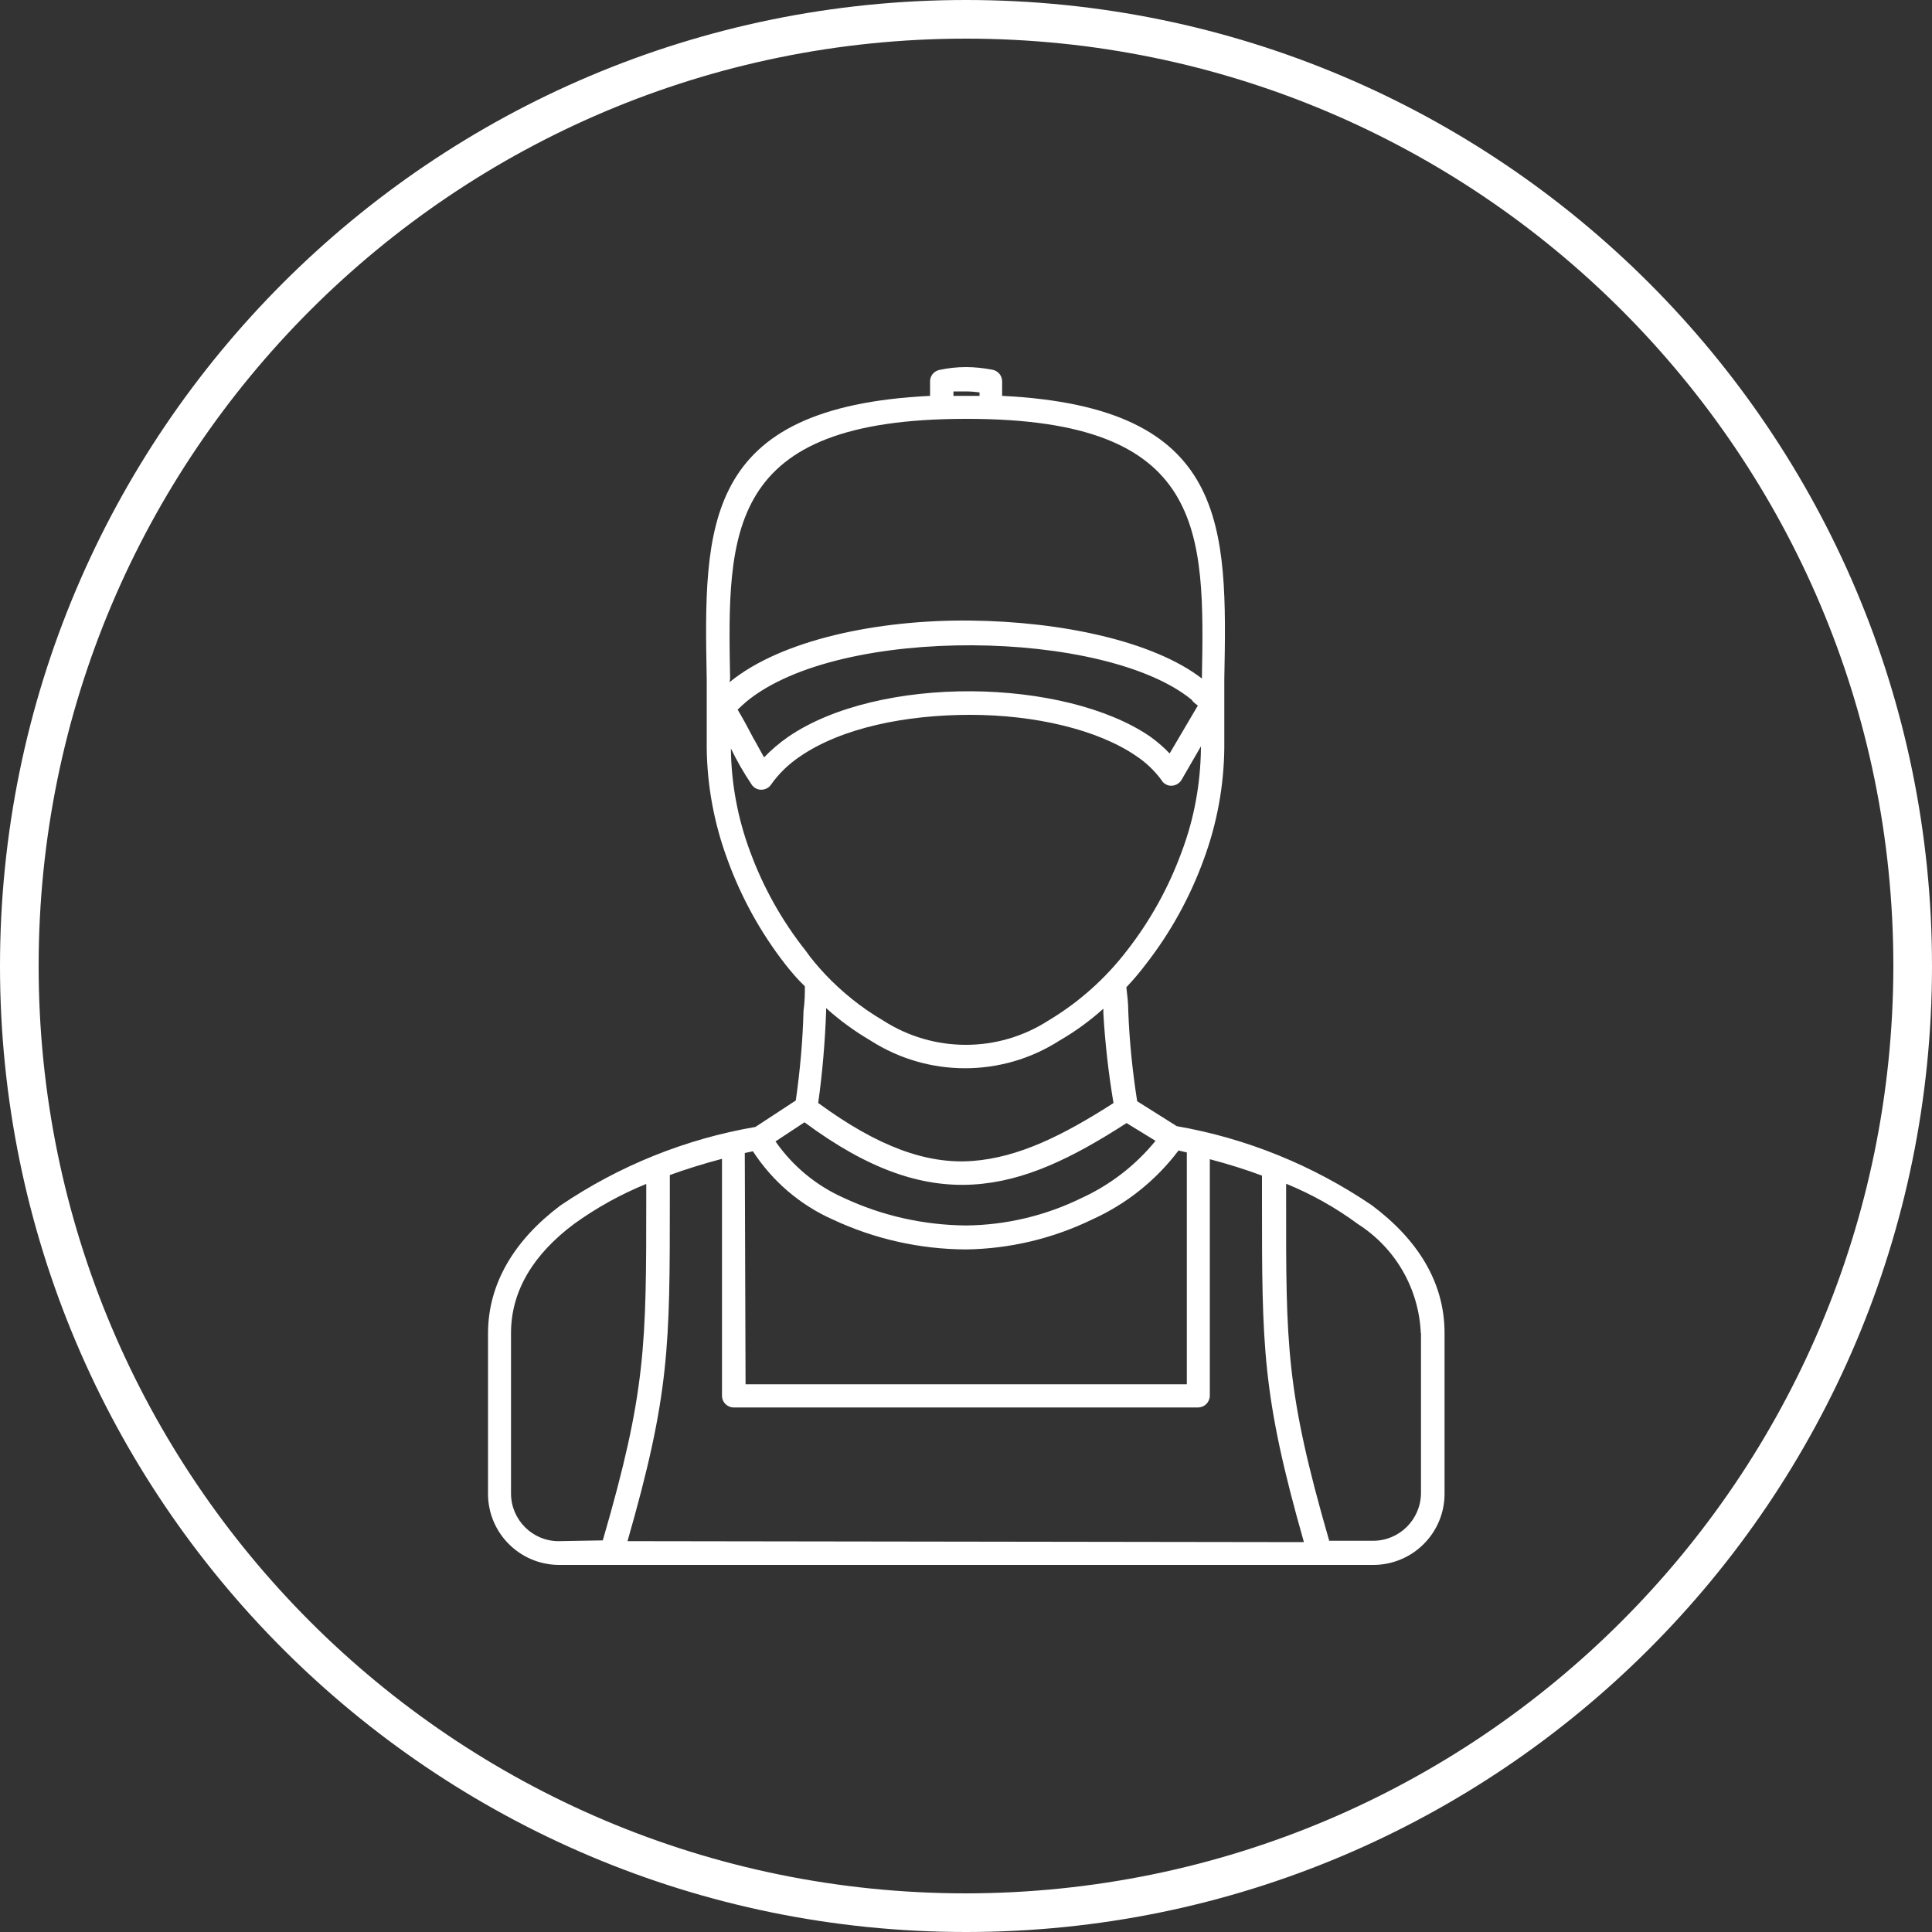
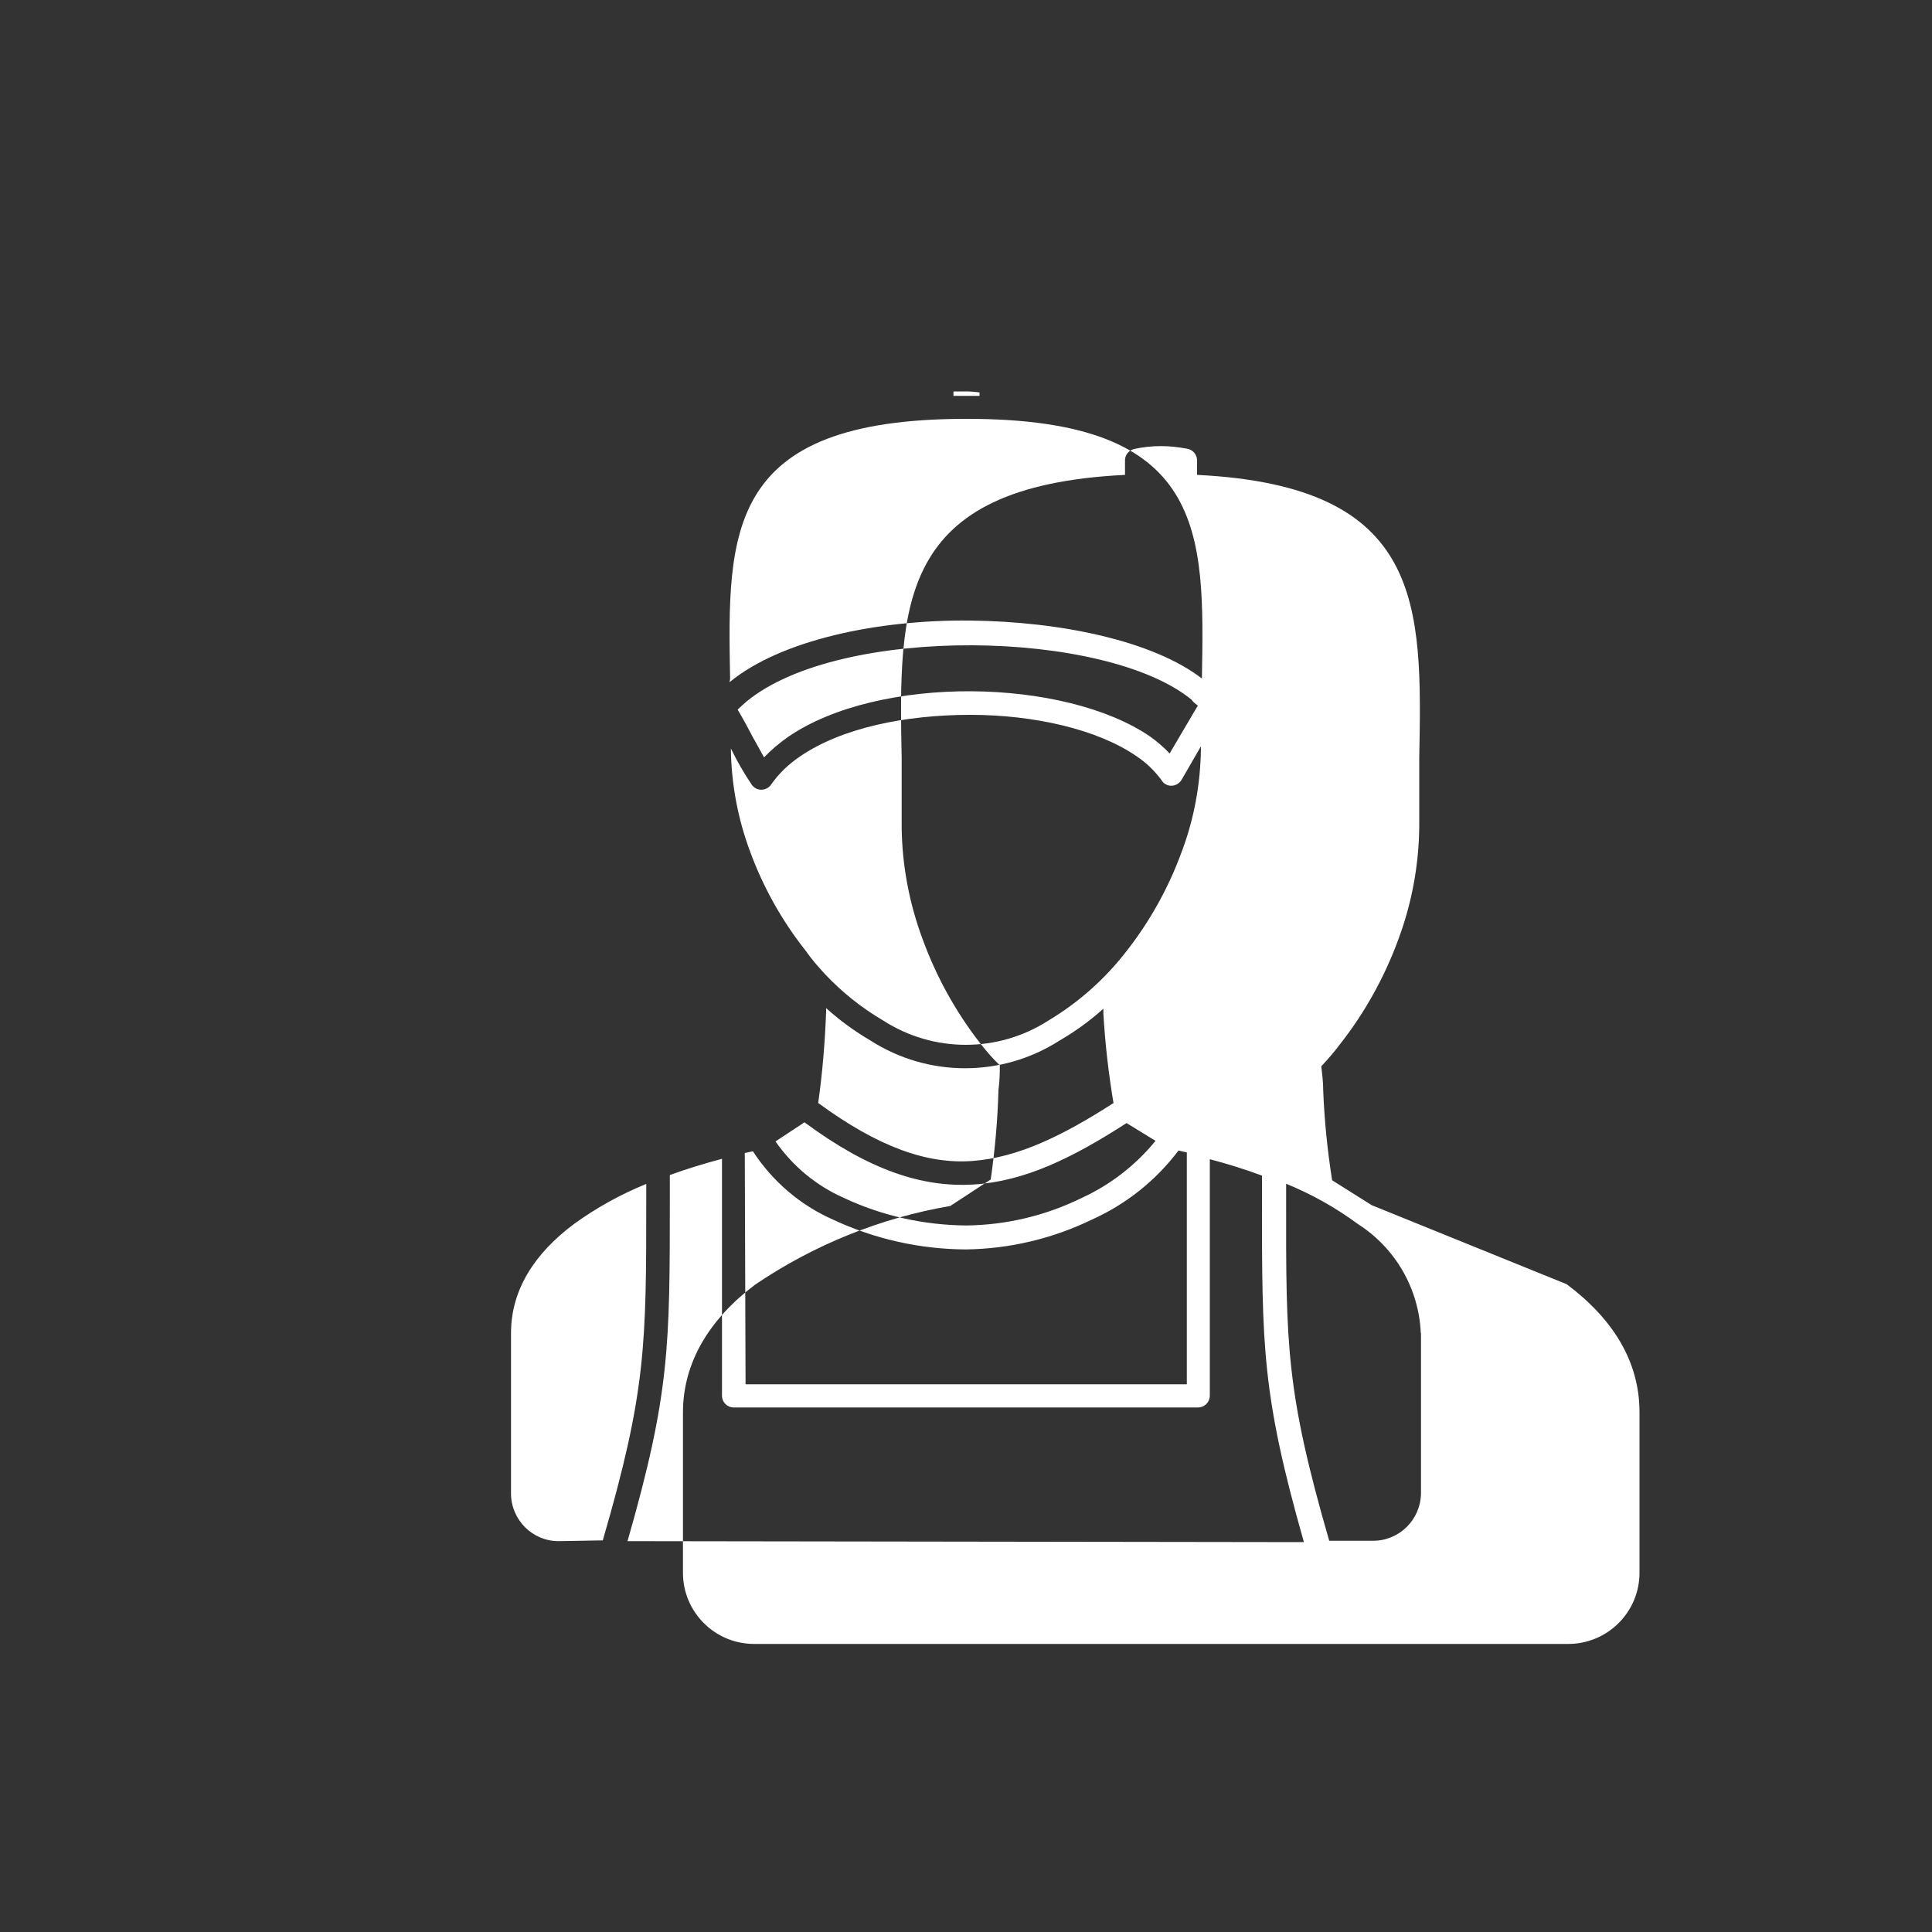
<svg xmlns="http://www.w3.org/2000/svg" id="Ebene_2" data-name="Ebene 2" viewBox="0 0 100 100">
  <rect x="0" y="0" width="100" height="100" fill="#333333" stroke="none" />
  <g id="Ebene_1-2" data-name="Ebene 1">
    <g>
-       <path d="M50,0C22.39,0,0,22.39,0,50s22.39,50,50,50,50-22.39,50-50S77.61,0,50,0ZM50,98c-26.51,0-48-21.49-48-48S23.49,2,50,2s48,21.49,48,48c-.03,26.5-21.5,47.97-48,48Z" fill="#fff" fill-rule="evenodd" />
-       <path d="M71,62.38c-3.04-2.06-6.47-3.46-10.09-4.09l-2.05-1.29c-.24-1.53-.4-3.08-.46-4.63,0-.47-.06-.91-.1-1.27.36-.38.69-.77,1-1.18,1.28-1.64,2.29-3.47,3-5.42.69-1.86,1.05-3.82,1.07-5.8v-.09s0-.08,0-.12v-3.34c.15-7.92.26-14.08-11.5-14.66v-.75c0-.31-.23-.57-.54-.61-.44-.08-.88-.13-1.33-.13-.47,0-.93.05-1.39.15-.29.07-.49.33-.47.63v.71c-11.82.58-11.71,6.73-11.56,14.67v3.55c.02,1.98.39,3.94,1.08,5.8.71,1.95,1.72,3.78,3,5.42.31.39.62.76,1,1.12,0,.33,0,.78-.07,1.27-.04,1.55-.18,3.1-.4,4.64l-2.09,1.37c-3.62.62-7.06,2.01-10.1,4.07-2.34,1.76-3.74,4-3.74,6.62v8.3c0,2.02,1.63,3.66,3.65,3.68h42.18c.97,0,1.91-.39,2.6-1.08h0c.69-.69,1.08-1.62,1.08-2.6v-8.32h0c0-2.64-1.4-4.85-3.77-6.62ZM49.35,20.26h.64c.24,0,.47.02.71.05v.18h-1.35v-.23ZM37.79,35.14c-.14-7.61-.24-13.44,12.14-13.46h.14c12.37,0,12.28,5.83,12.14,13.44-2.49-1.92-7.22-2.95-12-3s-9.78,1-12.45,3.19l.03-.17ZM62,36.52l-1.46,2.48c-.3-.32-.64-.61-1-.87-2.21-1.52-5.73-2.33-9.27-2.35s-7.14.75-9.49,2.37h0c-.44.31-.86.66-1.23,1.05-.19-.32-.37-.68-.56-1-.27-.52-.53-1-.81-1.47.14-.14.3-.28.46-.42,2.43-2,7.07-2.93,11.68-2.91s9.14,1,11.36,2.82c.05.09.17.19.32.3ZM38.83,44.09c-.64-1.71-.98-3.52-1-5.35.31.64.67,1.27,1.07,1.86.04.07.1.12.16.17.28.19.66.12.85-.16,0,0,0,0,0,0,.4-.57.91-1.06,1.49-1.45h0c2.18-1.5,5.51-2.16,8.82-2.16s6.58.75,8.59,2.13c.51.34.95.76,1.31,1.25.05.09.12.16.21.21.29.17.66.06.83-.23l1-1.73v.09c-.02,1.84-.35,3.66-1,5.38-.67,1.83-1.62,3.55-2.82,5.09-1.12,1.46-2.5,2.69-4.07,3.63-2.61,1.68-5.95,1.68-8.56,0-1.11-.65-2.12-1.46-3-2.39h0c-.36-.39-.71-.79-1-1.21-1.23-1.55-2.2-3.28-2.88-5.13ZM57.64,57.09c-2.63,1.69-4.93,2.82-7.29,3s-4.89-.72-8-3c.22-1.57.35-3.14.41-4.72v-.19c.71.64,1.48,1.2,2.3,1.68,2.98,1.91,6.8,1.91,9.78,0,.81-.47,1.57-1.02,2.27-1.65v.24c.09,1.57.27,3.13.53,4.68v-.04ZM41.64,58.09c3.32,2.46,6.08,3.38,8.74,3.22s5.12-1.37,7.93-3.18l1.5.92c-1.03,1.26-2.33,2.27-3.81,2.95-1.87.92-3.92,1.41-6,1.43-2.19-.02-4.35-.5-6.33-1.43-1.42-.63-2.64-1.64-3.53-2.92l1.5-.99ZM38.55,59.68l.42-.09c1.01,1.55,2.44,2.78,4.13,3.53,2.16,1.01,4.51,1.54,6.9,1.55,2.26-.03,4.49-.56,6.53-1.55,1.77-.8,3.3-2.02,4.47-3.57l.43.1v12h-22.84l-.04-11.97ZM28.91,79.77c-1.35,0-2.45-1.1-2.46-2.45v-8.32c0-2.24,1.22-4.12,3.25-5.64,1.16-.84,2.42-1.54,3.75-2.08v.72c0,7.6,0,10-2.25,17.73l-2.29.04ZM32.48,79.77c2.19-7.63,2.19-10.1,2.19-17.73v-1.22c.85-.31,1.76-.59,2.7-.84v12.26c0,.34.27.61.61.61,0,0,0,0,.01,0h24.01c.34,0,.61-.26.62-.6,0,0,0,0,0-.01v-12.24c.94.25,1.85.53,2.7.85v1.25c0,7.62,0,10.09,2.17,17.72l-35.01-.05ZM73.55,69v8.3c-.02,1.35-1.11,2.44-2.46,2.45h-2.29c-2.24-7.75-2.24-10.1-2.23-17.7v-.78c1.32.54,2.57,1.24,3.72,2.09,1.94,1.24,3.15,3.34,3.25,5.64h.01Z" fill="#fff" fill-rule="evenodd" />
+       <path d="M71,62.38l-2.05-1.29c-.24-1.53-.4-3.08-.46-4.63,0-.47-.06-.91-.1-1.27.36-.38.69-.77,1-1.18,1.28-1.64,2.29-3.47,3-5.42.69-1.86,1.05-3.82,1.07-5.8v-.09s0-.08,0-.12v-3.34c.15-7.92.26-14.08-11.5-14.66v-.75c0-.31-.23-.57-.54-.61-.44-.08-.88-.13-1.33-.13-.47,0-.93.05-1.39.15-.29.07-.49.33-.47.63v.71c-11.82.58-11.71,6.73-11.56,14.67v3.55c.02,1.98.39,3.94,1.08,5.8.71,1.95,1.72,3.78,3,5.42.31.39.62.76,1,1.12,0,.33,0,.78-.07,1.27-.04,1.55-.18,3.1-.4,4.64l-2.09,1.37c-3.62.62-7.06,2.01-10.1,4.07-2.34,1.76-3.74,4-3.74,6.62v8.3c0,2.02,1.63,3.66,3.65,3.68h42.18c.97,0,1.91-.39,2.6-1.08h0c.69-.69,1.08-1.62,1.08-2.6v-8.32h0c0-2.64-1.4-4.85-3.77-6.62ZM49.35,20.26h.64c.24,0,.47.02.71.05v.18h-1.35v-.23ZM37.79,35.14c-.14-7.61-.24-13.44,12.14-13.46h.14c12.37,0,12.28,5.83,12.14,13.44-2.49-1.92-7.22-2.95-12-3s-9.78,1-12.45,3.19l.03-.17ZM62,36.52l-1.46,2.48c-.3-.32-.64-.61-1-.87-2.21-1.52-5.73-2.33-9.27-2.35s-7.14.75-9.49,2.37h0c-.44.31-.86.66-1.23,1.05-.19-.32-.37-.68-.56-1-.27-.52-.53-1-.81-1.47.14-.14.3-.28.46-.42,2.43-2,7.07-2.93,11.68-2.91s9.14,1,11.36,2.82c.05.09.17.19.32.3ZM38.83,44.09c-.64-1.71-.98-3.52-1-5.35.31.64.67,1.27,1.07,1.86.04.07.1.12.16.17.28.19.66.12.85-.16,0,0,0,0,0,0,.4-.57.91-1.06,1.49-1.45h0c2.18-1.5,5.51-2.16,8.82-2.16s6.58.75,8.59,2.13c.51.34.95.76,1.31,1.25.05.09.12.16.21.21.29.17.66.06.83-.23l1-1.73v.09c-.02,1.84-.35,3.66-1,5.38-.67,1.83-1.62,3.55-2.82,5.09-1.12,1.46-2.5,2.69-4.07,3.63-2.61,1.68-5.95,1.68-8.56,0-1.11-.65-2.12-1.46-3-2.39h0c-.36-.39-.71-.79-1-1.21-1.23-1.55-2.2-3.28-2.88-5.13ZM57.64,57.09c-2.63,1.69-4.93,2.82-7.29,3s-4.89-.72-8-3c.22-1.57.35-3.14.41-4.72v-.19c.71.64,1.48,1.2,2.3,1.68,2.98,1.91,6.8,1.91,9.78,0,.81-.47,1.57-1.02,2.27-1.65v.24c.09,1.57.27,3.13.53,4.68v-.04ZM41.64,58.09c3.32,2.46,6.08,3.38,8.74,3.22s5.12-1.37,7.93-3.18l1.5.92c-1.03,1.26-2.33,2.27-3.81,2.95-1.87.92-3.92,1.41-6,1.43-2.19-.02-4.35-.5-6.33-1.43-1.42-.63-2.64-1.64-3.53-2.92l1.5-.99ZM38.55,59.68l.42-.09c1.01,1.55,2.44,2.78,4.13,3.53,2.16,1.01,4.51,1.54,6.9,1.55,2.26-.03,4.49-.56,6.53-1.55,1.77-.8,3.3-2.02,4.47-3.57l.43.1v12h-22.84l-.04-11.97ZM28.91,79.77c-1.35,0-2.45-1.1-2.46-2.45v-8.32c0-2.24,1.22-4.12,3.25-5.64,1.16-.84,2.42-1.54,3.75-2.08v.72c0,7.6,0,10-2.25,17.73l-2.29.04ZM32.48,79.77c2.19-7.63,2.19-10.1,2.19-17.73v-1.22c.85-.31,1.76-.59,2.7-.84v12.26c0,.34.27.61.61.61,0,0,0,0,.01,0h24.01c.34,0,.61-.26.62-.6,0,0,0,0,0-.01v-12.24c.94.25,1.85.53,2.7.85v1.25c0,7.62,0,10.09,2.17,17.72l-35.01-.05ZM73.55,69v8.3c-.02,1.35-1.11,2.44-2.46,2.45h-2.29c-2.24-7.75-2.24-10.1-2.23-17.7v-.78c1.32.54,2.57,1.24,3.72,2.09,1.94,1.24,3.15,3.34,3.25,5.64h.01Z" fill="#fff" fill-rule="evenodd" />
    </g>
  </g>
</svg>